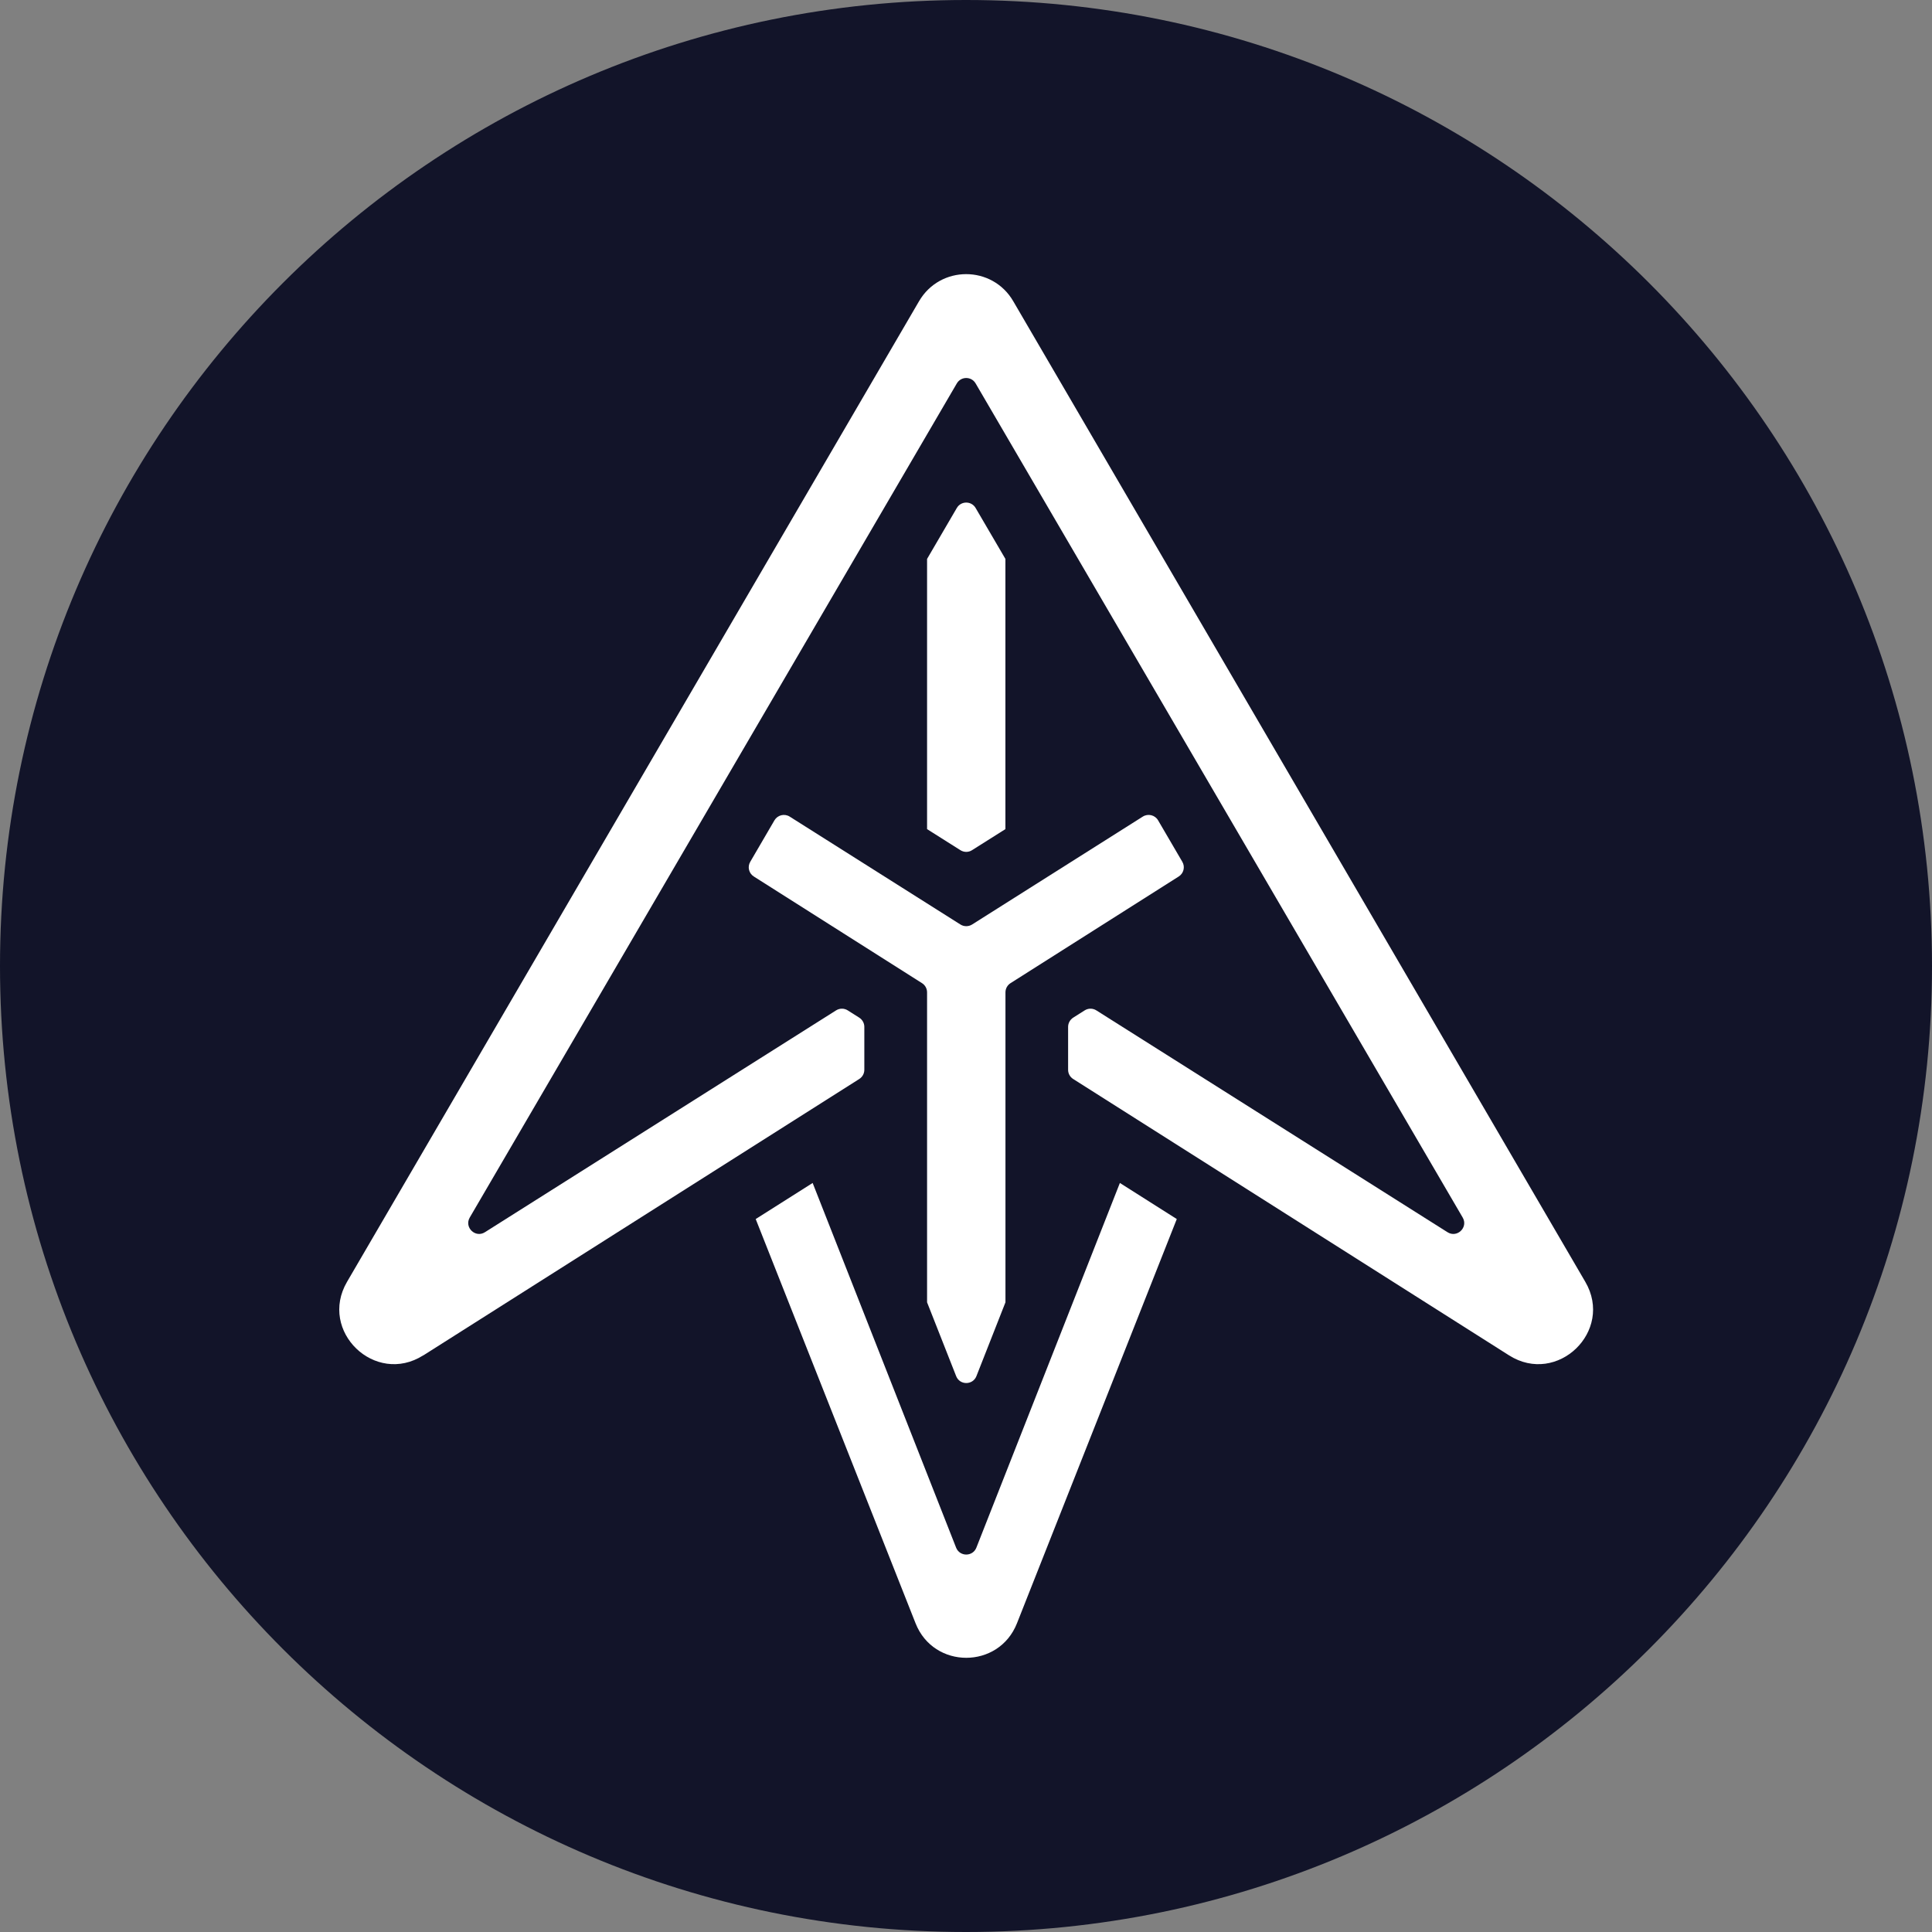
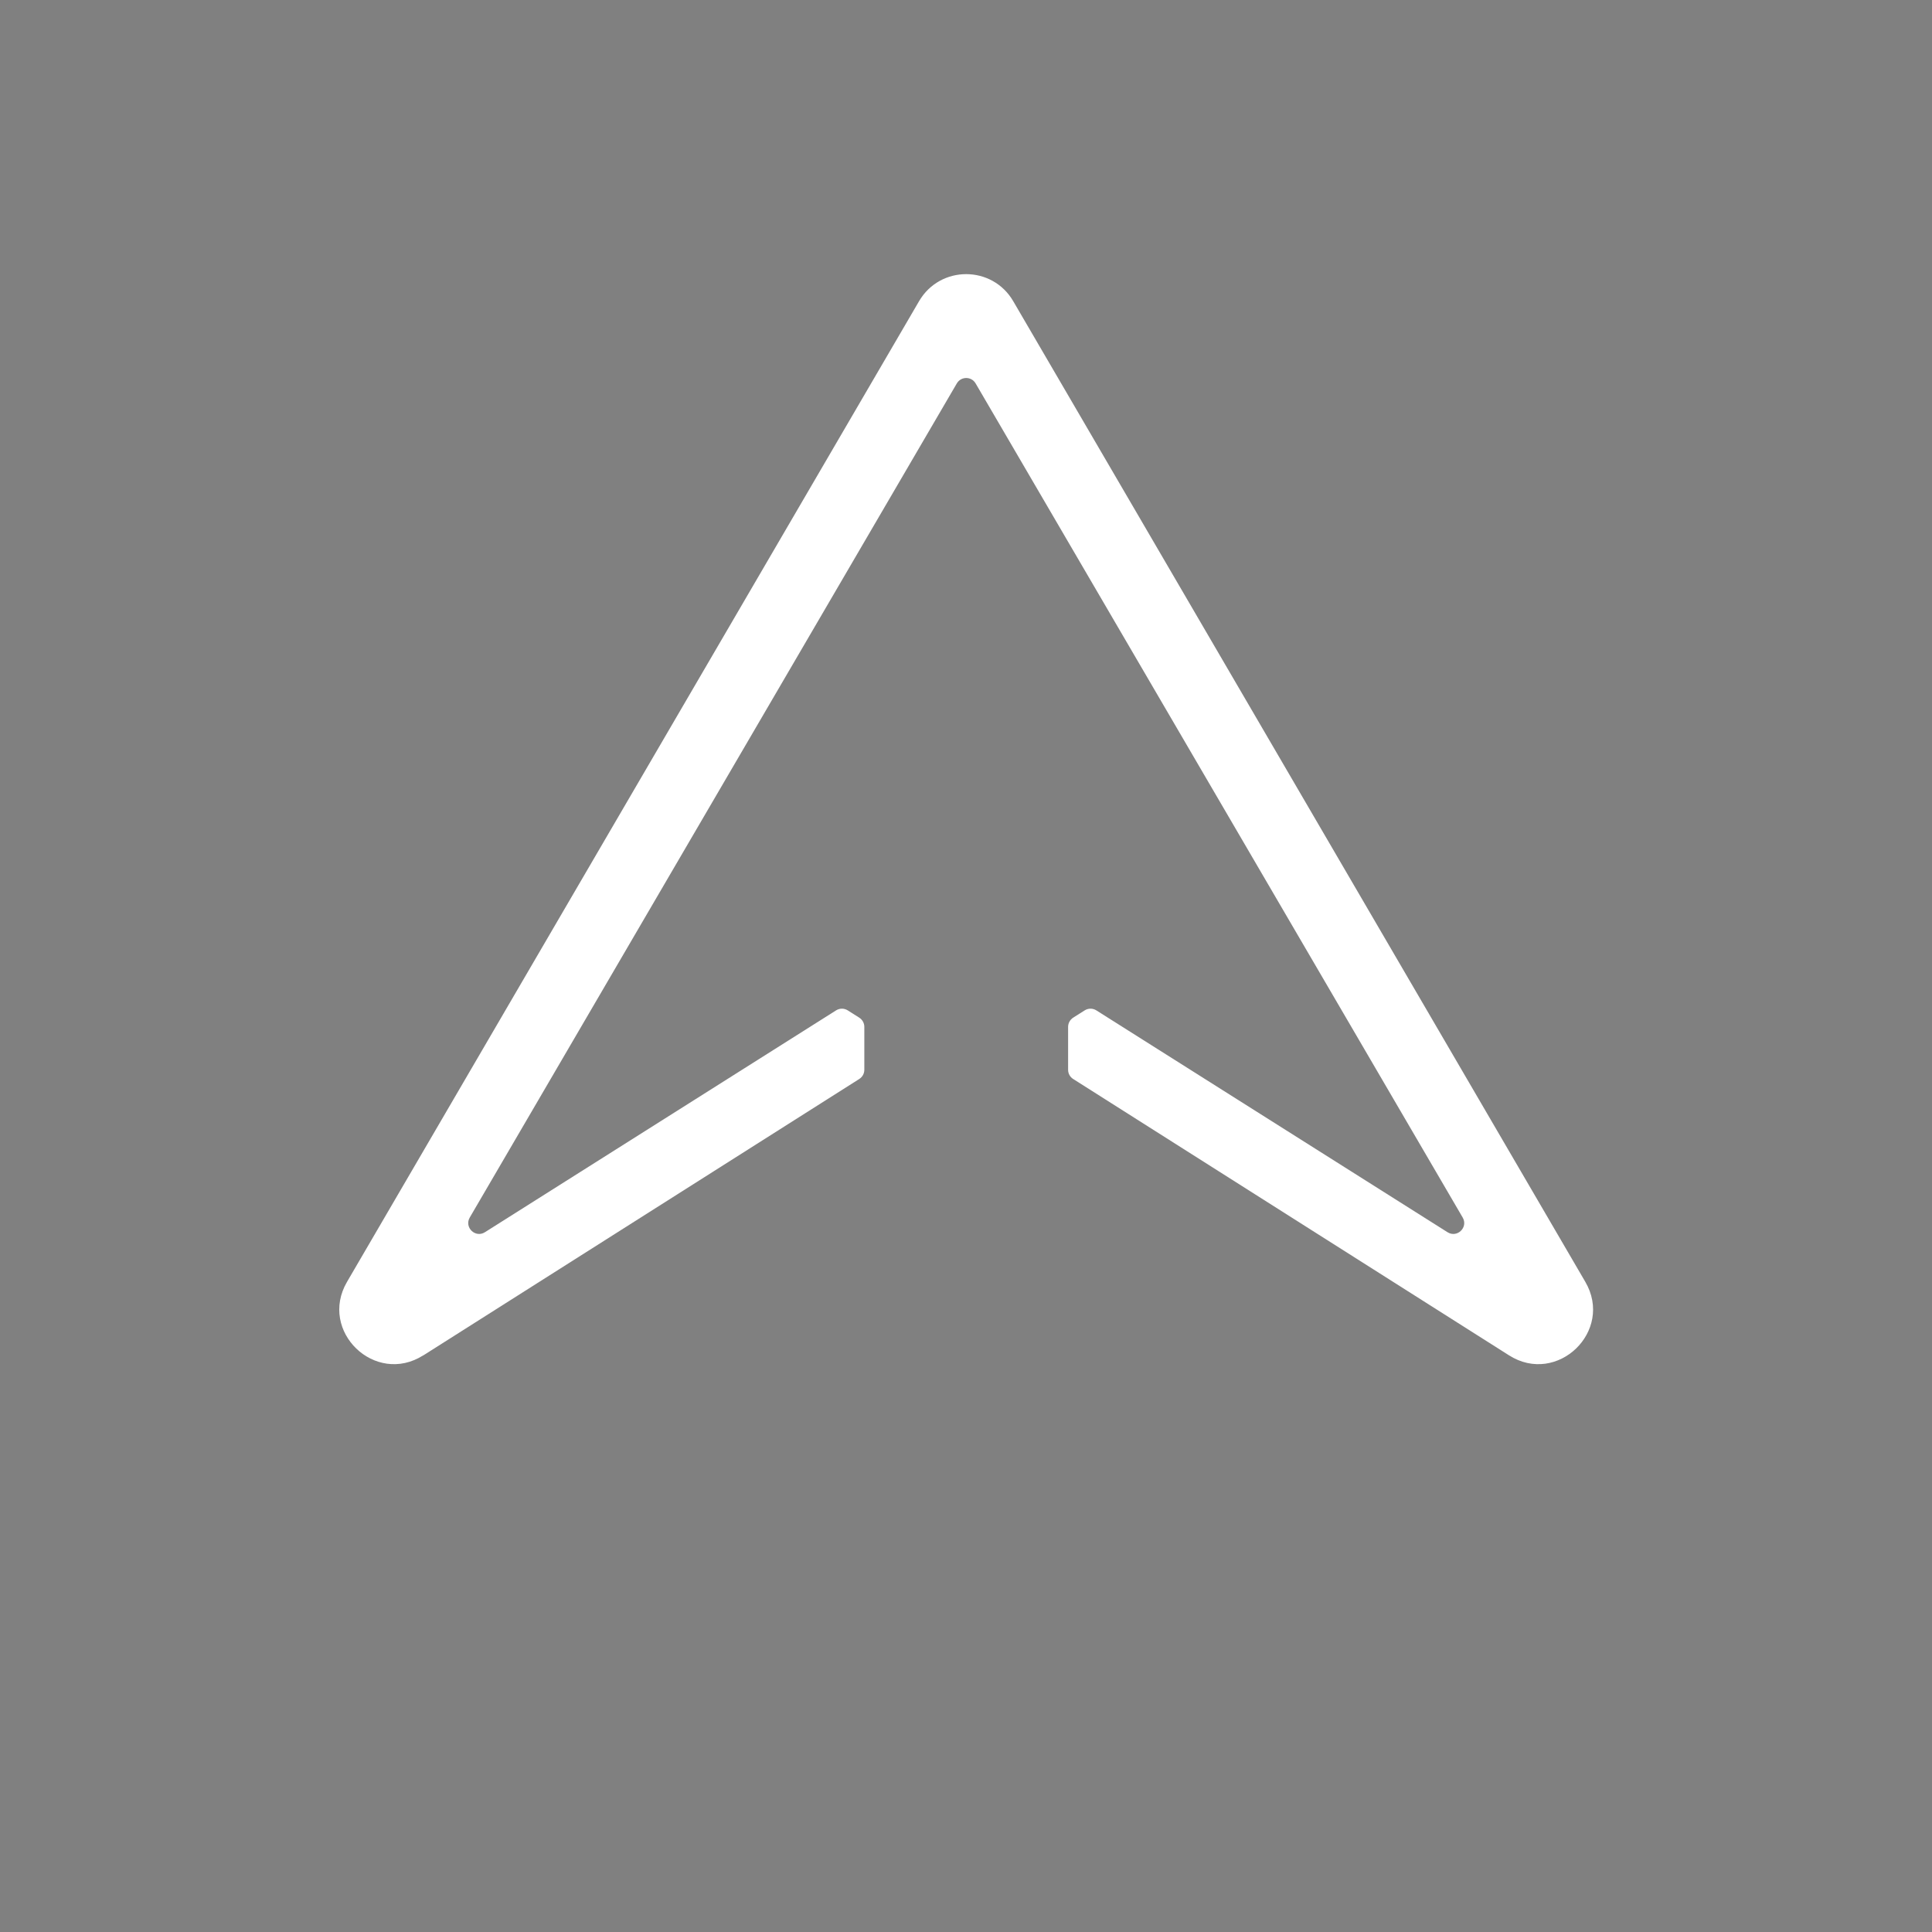
<svg xmlns="http://www.w3.org/2000/svg" version="1.1" width="40" height="40">
  <rect width="100%" height="100%" fill="#808080" stroke="none" />
  <svg width="40" height="40" viewBox="0 0 40 40" fill="none">
-     <path d="M20 40C31.046 40 40 31.046 40 20C40 8.954 31.046 0 20 0C8.954 0 0 8.954 0 20C0 31.046 8.954 40 20 40Z" fill="#121429" />
-     <path d="M24.364 25.239L23.186 24.492L20.215 32.042C20.14 32.233 19.87 32.233 19.795 32.042L16.825 24.492L15.646 25.239L18.956 33.609C19.332 34.561 20.678 34.561 21.055 33.609L24.364 25.239Z" fill="white" />
    <path d="M8.766 28.061L17.789 22.34C17.854 22.299 17.895 22.227 17.895 22.15V21.26C17.895 21.183 17.855 21.111 17.789 21.069L17.552 20.919C17.478 20.872 17.384 20.872 17.31 20.919L10.041 25.511C9.842 25.638 9.607 25.411 9.726 25.207L19.81 7.938C19.897 7.789 20.112 7.789 20.199 7.938L30.283 25.207C30.403 25.412 30.167 25.638 29.968 25.511L22.699 20.919C22.625 20.872 22.531 20.872 22.457 20.919L22.22 21.069C22.155 21.11 22.114 21.183 22.114 21.26V22.15C22.114 22.227 22.154 22.299 22.22 22.34L31.243 28.061C32.241 28.694 33.418 27.56 32.822 26.539L20.978 6.236C20.543 5.489 19.464 5.489 19.028 6.236L7.185 26.539C6.589 27.56 7.765 28.694 8.763 28.061H8.766Z" fill="white" />
-     <path d="M19.194 11.572V17.166L19.884 17.602C19.959 17.649 20.052 17.649 20.125 17.602L20.816 17.166V11.572L20.199 10.517C20.112 10.368 19.897 10.368 19.81 10.517L19.194 11.572Z" fill="white" />
-     <path d="M23.66 16.907L20.126 19.141C20.052 19.187 19.958 19.187 19.885 19.141L16.35 16.907C16.242 16.839 16.099 16.874 16.034 16.984L15.533 17.843C15.471 17.948 15.504 18.082 15.607 18.147L19.089 20.355C19.154 20.396 19.194 20.468 19.194 20.546V26.963L19.796 28.491C19.87 28.682 20.141 28.682 20.216 28.491L20.817 26.963V20.546C20.817 20.468 20.856 20.397 20.922 20.355L24.404 18.147C24.507 18.082 24.54 17.948 24.479 17.843L23.977 16.984C23.913 16.873 23.768 16.839 23.66 16.907Z" fill="white" />
  </svg>
  <style>@media (prefers-color-scheme: light) { :root { filter: none; } }
@media (prefers-color-scheme: dark) { :root { filter: none; } }
</style>
</svg>